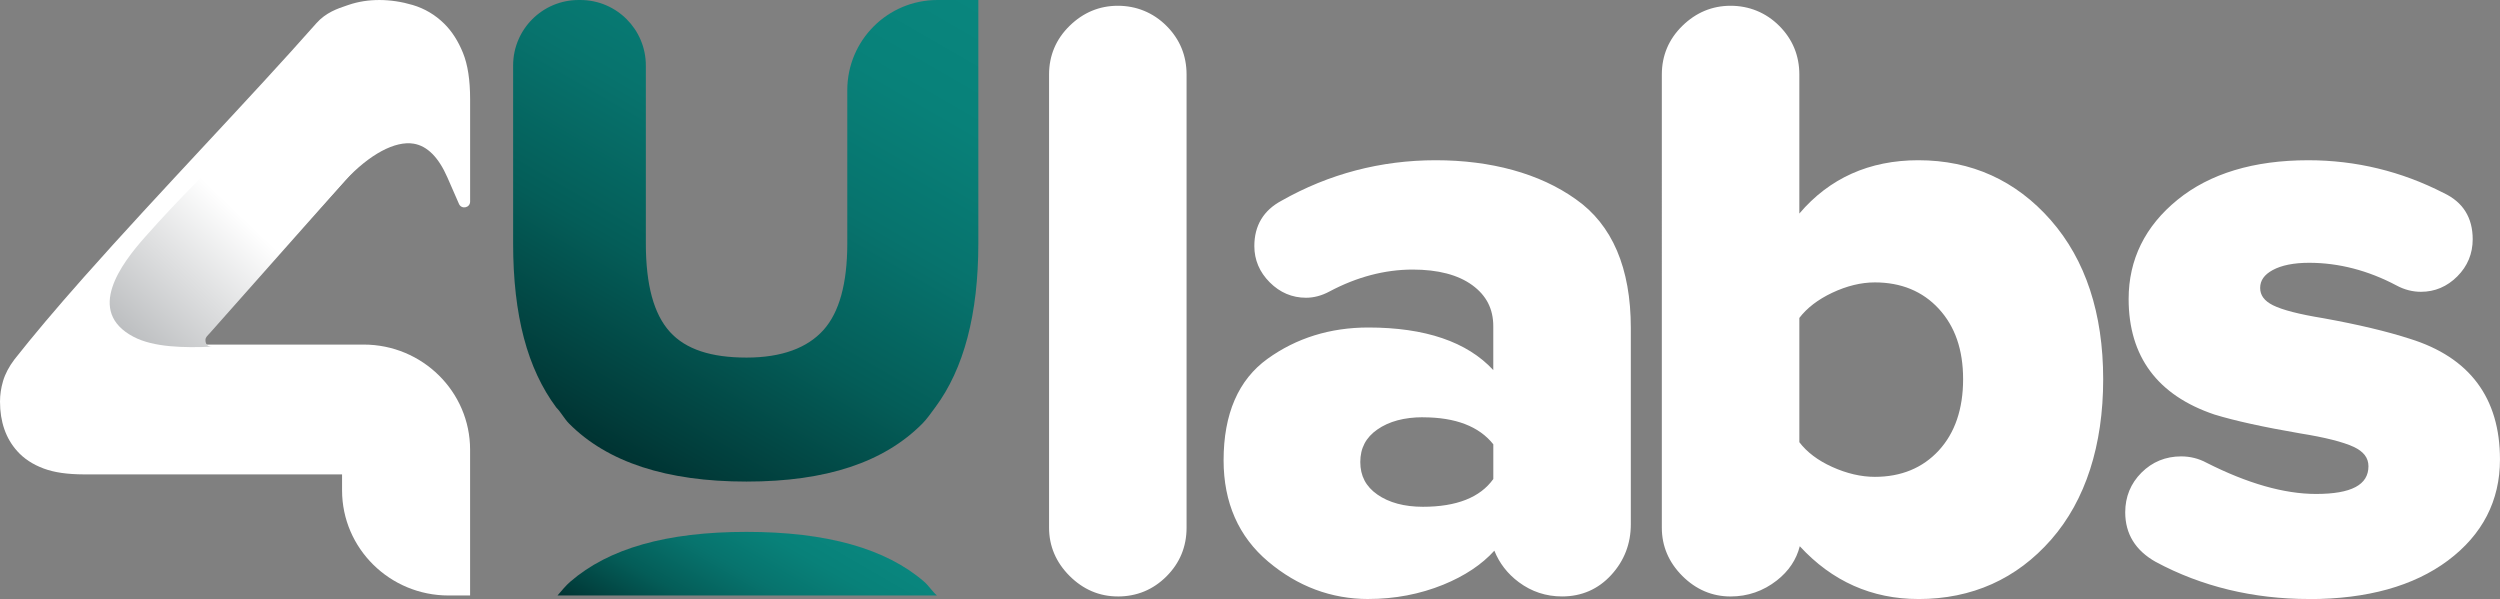
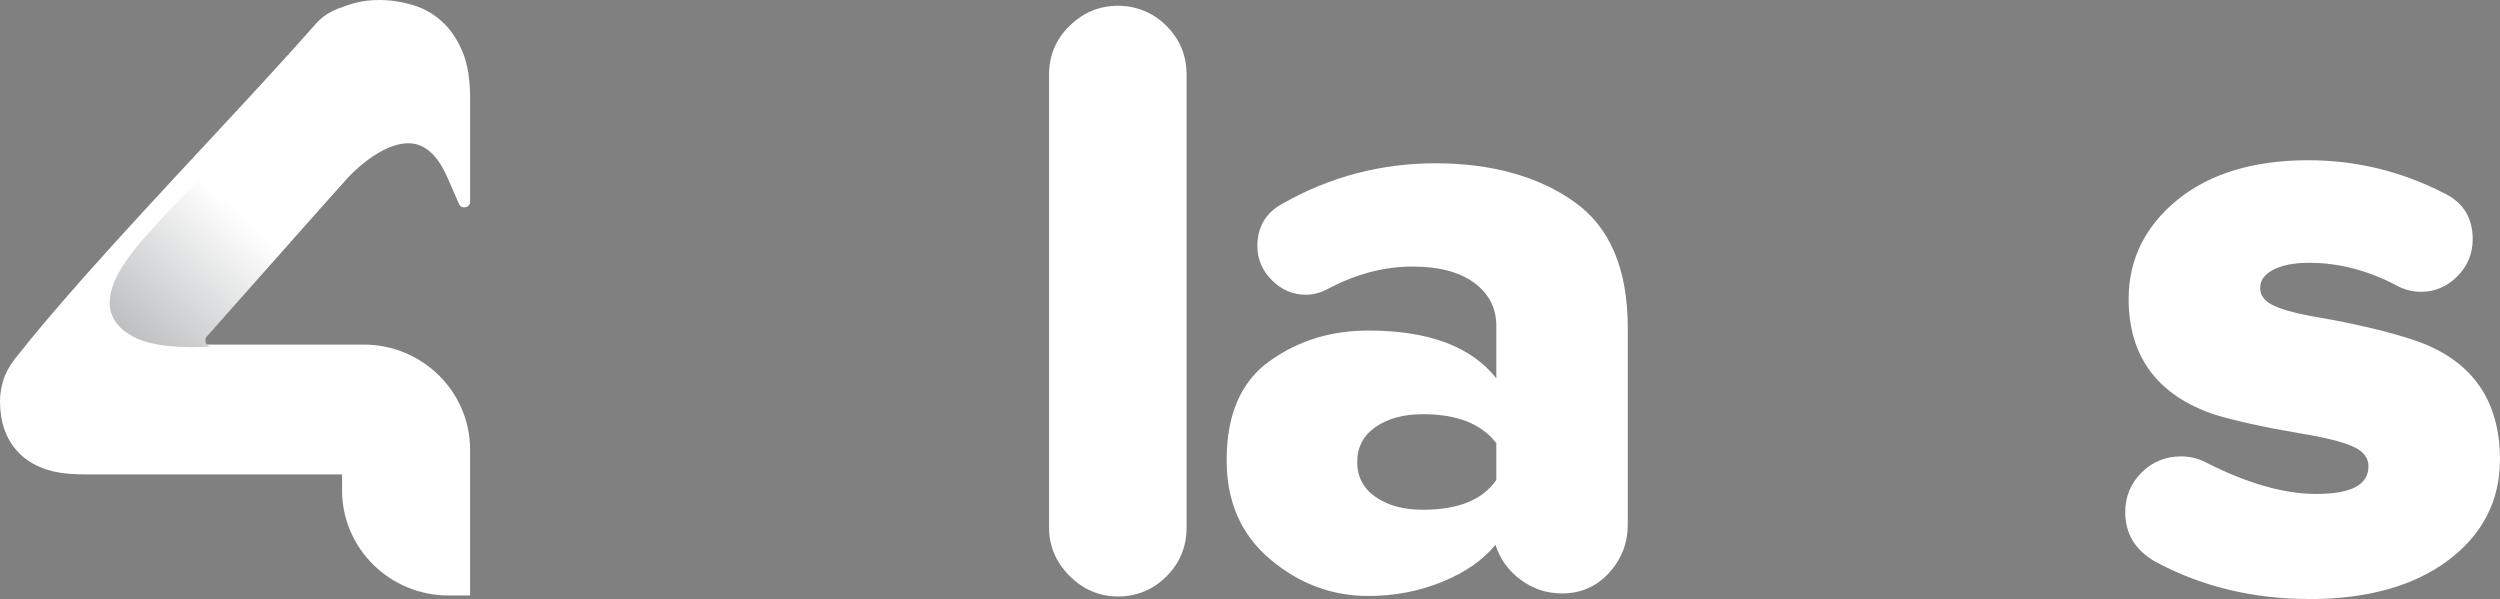
<svg xmlns="http://www.w3.org/2000/svg" xmlns:xlink="http://www.w3.org/1999/xlink" id="Layer_2" data-name="Layer 2" viewBox="0 0 835.96 200.3">
  <rect x="0" y="0" width="835.96" height="200.3" fill="#808080" stroke="none" />
  <defs>
    <style>
      .cls-1 {
        fill: url(#linear-gradient);
      }

      .cls-1, .cls-2, .cls-3, .cls-4 {
        stroke-width: 0px;
      }

      .cls-2 {
        fill: url(#linear-gradient-3);
        fill-rule: evenodd;
      }

      .cls-3 {
        fill: url(#linear-gradient-2);
      }

      .cls-4 {
        fill: #fff;
      }
    </style>
    <linearGradient id="linear-gradient" x1="267.11" y1="169.24" x2="234" y2="226.59" gradientUnits="userSpaceOnUse">
      <stop offset="0" stop-color="#09867e" />
      <stop offset=".2" stop-color="#088179" />
      <stop offset=".43" stop-color="#07736d" />
      <stop offset=".68" stop-color="#045d58" />
      <stop offset=".93" stop-color="#013d3b" />
      <stop offset="1" stop-color="#003332" />
    </linearGradient>
    <linearGradient id="linear-gradient-2" x1="296.53" y1="-17.67" x2="200.04" y2="149.44" xlink:href="#linear-gradient" />
    <linearGradient id="linear-gradient-3" x1="82.34" y1="73.67" x2="43.98" y2="113.83" gradientUnits="userSpaceOnUse">
      <stop offset="0" stop-color="#fff" />
      <stop offset="1" stop-color="#bcbec0" />
    </linearGradient>
  </defs>
  <g id="Layer_1-2" data-name="Layer 1">
    <g>
      <g>
        <path class="cls-4" d="M351.81,176.45V24.92c0-6.09,2.18-11.27,6.56-15.55,4.37-4.28,9.51-6.42,15.41-6.42s11.27,2.14,15.55,6.42c4.28,4.28,6.42,9.47,6.42,15.55v151.54c0,6.09-2.14,11.27-6.42,15.55-4.28,4.28-9.47,6.42-15.55,6.42s-11.04-2.19-15.41-6.56c-4.38-4.37-6.56-9.51-6.56-15.41Z" />
        <path class="cls-4" d="M373.78,199.44c-6.15,0-11.58-2.31-16.13-6.86-4.55-4.55-6.86-9.98-6.86-16.13V24.92c0-6.35,2.31-11.82,6.87-16.28,4.55-4.45,9.97-6.71,16.12-6.71s11.82,2.26,16.27,6.72c4.46,4.45,6.72,9.93,6.72,16.27v151.54c0,6.34-2.26,11.82-6.72,16.27-4.46,4.46-9.93,6.72-16.27,6.72ZM373.78,3.96c-5.6,0-10.54,2.06-14.7,6.13-4.15,4.06-6.26,9.05-6.26,14.83v151.54c0,5.59,2.11,10.54,6.26,14.69,4.16,4.16,9.1,6.27,14.69,6.27s10.77-2.06,14.83-6.12c4.12-4.12,6.12-8.97,6.12-14.83V24.92c0-5.78-2.06-10.77-6.12-14.83-4.06-4.06-9.05-6.12-14.83-6.12Z" />
      </g>
      <g>
        <path class="cls-4" d="M544.3,109.67v65.64c0,6.28-2.1,11.7-6.28,16.27-4.19,4.57-9.42,6.85-15.7,6.85-5.14,0-9.75-1.52-13.84-4.57-4.09-3.04-6.9-6.94-8.42-11.7-4.19,5.14-10.13,9.27-17.84,12.41-7.7,3.14-15.94,4.71-24.68,4.71-12.18,0-23.12-4.09-32.82-12.27-9.7-8.18-14.55-19.21-14.55-33.1,0-15.22,4.75-26.26,14.27-33.1,9.51-6.85,20.55-10.28,33.1-10.28,20.16,0,34.43,5.33,42.81,15.98v-17.41c0-6.09-2.48-10.94-7.42-14.55-4.95-3.61-11.8-5.42-20.55-5.42-9.51,0-18.93,2.47-28.25,7.42-2.47,1.33-4.95,2-7.42,2-4.38,0-8.18-1.61-11.41-4.85-3.24-3.23-4.85-7.04-4.85-11.42,0-6.47,2.85-11.22,8.56-14.27,15.79-8.94,32.82-13.41,51.08-13.41s34.25,4.28,46.23,12.84c11.99,8.37,17.98,22.45,17.98,42.24ZM500.35,160.47v-12.27c-4.95-6.47-13.13-9.7-24.54-9.7-6.47,0-11.75,1.43-15.84,4.28-4.09,2.86-6.14,6.76-6.14,11.7s2.04,8.85,6.14,11.7c4.09,2.85,9.37,4.28,15.84,4.28,11.79,0,19.98-3.32,24.54-9.99Z" />
-         <path class="cls-4" d="M457.54,200.3c-12.37,0-23.63-4.21-33.48-12.51-9.9-8.34-14.91-19.74-14.91-33.88,0-15.5,4.94-26.91,14.69-33.93,9.64-6.95,20.98-10.47,33.7-10.47,19.02,0,33.06,4.79,41.79,14.24v-14.65c0-5.8-2.29-10.29-7-13.73-4.75-3.47-11.46-5.23-19.95-5.23-9.3,0-18.64,2.45-27.77,7.3-2.6,1.41-5.26,2.12-7.9,2.12-4.64,0-8.72-1.73-12.13-5.15-3.41-3.41-5.15-7.49-5.15-12.13,0-6.84,3.06-11.95,9.1-15.17,15.85-8.98,33.21-13.53,51.56-13.53s34.72,4.38,46.82,13.03c12.21,8.53,18.41,23.02,18.41,43.06v65.64c0,6.51-2.2,12.21-6.55,16.95-4.37,4.77-9.9,7.18-16.45,7.18-5.34,0-10.2-1.6-14.45-4.77-3.76-2.79-6.5-6.33-8.18-10.53-4.19,4.63-9.93,8.45-17.08,11.37-7.79,3.17-16.22,4.78-25.07,4.78ZM457.54,111.55c-12.28,0-23.22,3.39-32.51,10.08-9.19,6.61-13.85,17.47-13.85,32.28,0,13.51,4.77,24.39,14.19,32.32,9.47,7.98,20.29,12.03,32.16,12.03,8.58,0,16.75-1.56,24.3-4.63,7.51-3.06,13.38-7.14,17.43-12.12l1.19-1.46.57,1.79c1.45,4.53,4.16,8.3,8.06,11.19,3.89,2.9,8.35,4.37,13.23,4.37,6.03,0,10.92-2.13,14.95-6.52,3.99-4.35,6.01-9.59,6.01-15.58v-65.64c0-19.34-5.9-33.27-17.54-41.4-11.76-8.4-27.12-12.66-45.65-12.66s-35.02,4.47-50.58,13.28c-5.42,2.89-8.04,7.26-8.04,13.38,0,4.14,1.49,7.64,4.55,10.69,3.06,3.06,6.56,4.55,10.69,4.55,2.29,0,4.63-.63,6.94-1.88,9.43-5.01,19.1-7.54,28.73-7.54,8.92,0,16.04,1.89,21.15,5.62,5.2,3.8,7.84,8.98,7.84,15.38v20.35l-1.82-2.31c-8.13-10.35-22.27-15.59-42.01-15.59ZM475.81,171.48c-6.65,0-12.18-1.5-16.42-4.46-4.36-3.04-6.57-7.26-6.57-12.54s2.21-9.49,6.57-12.54c4.24-2.96,9.77-4.46,16.42-4.46,11.69,0,20.22,3.4,25.35,10.1l.21.27v12.93l-.18.26c-4.74,6.92-13.28,10.43-25.38,10.43ZM475.81,139.52c-6.23,0-11.36,1.38-15.25,4.1-3.84,2.67-5.7,6.23-5.7,10.87s1.86,8.19,5.7,10.87c3.89,2.72,9.03,4.1,15.25,4.1,11.24,0,19.15-3.13,23.53-9.29v-11.6c-4.75-6-12.66-9.03-23.53-9.03Z" />
      </g>
      <g>
-         <path class="cls-4" d="M702.24,126.8c0,22.26-5.71,39.91-17.12,52.94-11.42,13.03-25.97,19.55-43.66,19.55-15.98,0-29.39-6.28-40.24-18.84-.76,5.14-3.33,9.42-7.7,12.84-4.38,3.43-9.32,5.14-14.84,5.14-5.9,0-11.04-2.19-15.41-6.56-4.38-4.37-6.56-9.51-6.56-15.41V24.92c0-6.09,2.18-11.27,6.56-15.55,4.37-4.28,9.51-6.42,15.41-6.42s11.27,2.14,15.55,6.42,6.42,9.47,6.42,15.55v49.37c10.08-13.13,23.69-19.69,40.81-19.69s32.01,6.56,43.52,19.69c11.51,13.13,17.27,30.63,17.27,52.51ZM657.44,126.8c0-10.08-2.81-18.16-8.42-24.26-5.61-6.09-12.98-9.13-22.11-9.13-4.76,0-9.66,1.19-14.7,3.57-5.04,2.38-8.9,5.38-11.56,8.99v42.24c2.66,3.62,6.51,6.56,11.56,8.85,5.04,2.28,9.94,3.43,14.7,3.43,9.13,0,16.5-3.04,22.11-9.13,5.61-6.09,8.42-14.27,8.42-24.54Z" />
-         <path class="cls-4" d="M641.46,200.3c-15.55,0-28.87-5.94-39.64-17.65-1.13,4.49-3.7,8.33-7.67,11.44-4.54,3.56-9.75,5.36-15.47,5.36-6.15,0-11.58-2.31-16.13-6.86-4.55-4.55-6.86-9.98-6.86-16.13V24.92c0-6.35,2.31-11.82,6.87-16.28,4.55-4.45,9.97-6.71,16.12-6.71s11.82,2.26,16.27,6.72c4.46,4.46,6.72,9.94,6.72,16.27v46.49c10.05-11.83,23.42-17.83,39.79-17.83,17.72,0,32.62,6.74,44.29,20.04,11.62,13.26,17.52,31.15,17.52,53.18s-5.85,40.45-17.37,53.61c-11.56,13.2-26.51,19.9-44.43,19.9ZM600.54,178.1l1.45,1.68c10.59,12.26,23.87,18.48,39.47,18.48,17.3,0,31.74-6.46,42.9-19.2,11.2-12.78,16.87-30.36,16.87-52.27s-5.72-38.96-17.01-51.84c-11.26-12.84-25.64-19.34-42.75-19.34s-30.17,6.49-40,19.29l-1.83,2.38V24.92c0-5.78-2.06-10.77-6.12-14.83-4.06-4.06-9.05-6.12-14.83-6.12s-10.54,2.06-14.7,6.13c-4.15,4.06-6.26,9.05-6.26,14.83v151.54c0,5.6,2.11,10.54,6.26,14.69,4.16,4.16,9.1,6.27,14.69,6.27,5.25,0,10.04-1.66,14.21-4.92,4.14-3.24,6.61-7.35,7.32-12.19l.33-2.2ZM626.9,161.49c-4.88,0-9.97-1.18-15.12-3.52-5.18-2.35-9.21-5.43-11.96-9.17l-.2-.27v-42.9l.2-.27c2.75-3.73,6.77-6.86,11.94-9.31,5.15-2.43,10.24-3.67,15.13-3.67,9.38,0,17.08,3.18,22.86,9.46,5.77,6.26,8.69,14.65,8.69,24.95s-2.92,18.98-8.69,25.23c-5.78,6.28-13.48,9.46-22.86,9.46ZM601.67,147.86c2.54,3.34,6.22,6.12,10.96,8.26,4.88,2.21,9.69,3.33,14.28,3.33,8.8,0,15.98-2.96,21.37-8.8,5.41-5.87,8.15-13.89,8.15-23.85s-2.74-17.69-8.15-23.57c-5.39-5.84-12.58-8.8-21.37-8.8-4.59,0-9.38,1.17-14.26,3.47-4.74,2.24-8.43,5.07-10.98,8.41v41.56Z" />
-       </g>
+         </g>
      <g>
        <path class="cls-4" d="M711.66,171.31c0-4.94,1.71-9.13,5.14-12.56,3.43-3.43,7.61-5.14,12.56-5.14,2.85,0,5.52.67,7.99,2,13.89,7.04,26.26,10.56,37.1,10.56,12.37,0,18.55-3.43,18.55-10.28,0-3.23-1.85-5.71-5.56-7.42-3.71-1.71-9.75-3.23-18.12-4.57-12.18-2.09-21.69-4.18-28.54-6.28-18.65-6.28-27.97-18.84-27.97-37.67,0-12.93,5.33-23.73,15.98-32.39,10.65-8.66,25.02-12.98,43.09-12.98,15.79,0,30.72,3.62,44.8,10.85,6.09,2.85,9.13,7.7,9.13,14.55,0,4.57-1.62,8.47-4.85,11.7-3.24,3.24-7.04,4.85-11.42,4.85-2.67,0-5.24-.66-7.7-2-9.7-5.14-19.6-7.71-29.68-7.71-5.33,0-9.56.86-12.7,2.57s-4.71,4-4.71,6.85,1.61,5.09,4.85,6.71c3.23,1.62,8.94,3.09,17.12,4.42,11.6,2.1,21.21,4.38,28.82,6.85,19.59,6.09,29.39,19.22,29.39,39.38,0,13.51-5.66,24.5-16.98,32.96-11.32,8.47-26.59,12.7-45.8,12.7s-35.58-4.09-50.8-12.27c-6.47-3.61-9.7-8.85-9.7-15.7Z" />
        <path class="cls-4" d="M772.16,200.3c-18.73,0-35.98-4.17-51.28-12.39-6.8-3.8-10.24-9.38-10.24-16.59,0-5.2,1.83-9.67,5.43-13.27,3.61-3.61,8.08-5.44,13.28-5.44,3.01,0,5.86.71,8.47,2.12,13.65,6.92,25.98,10.44,36.62,10.44,11.8,0,17.53-3.03,17.53-9.26,0-2.83-1.63-4.95-4.97-6.5-3.61-1.66-9.61-3.17-17.85-4.49-12.18-2.09-21.83-4.21-28.68-6.31-19.04-6.41-28.69-19.41-28.69-38.64,0-13.19,5.5-24.36,16.36-33.18,10.79-8.77,25.5-13.21,43.73-13.21,15.88,0,31.11,3.69,45.27,10.96,6.42,3.01,9.69,8.21,9.69,15.46,0,4.82-1.73,9-5.15,12.42-3.41,3.41-7.5,5.15-12.14,5.15-2.83,0-5.59-.71-8.19-2.12-9.5-5.03-19.33-7.58-29.2-7.58-5.13,0-9.24.82-12.21,2.44-2.81,1.53-4.18,3.48-4.18,5.96s1.4,4.36,4.29,5.8c3.13,1.57,8.8,3.02,16.83,4.33,11.62,2.1,21.36,4.42,28.97,6.89,19.97,6.21,30.1,19.78,30.1,40.35,0,13.79-5.85,25.15-17.39,33.78-11.45,8.56-27.06,12.9-46.41,12.9ZM729.36,154.64c-4.71,0-8.58,1.58-11.84,4.84-3.21,3.21-4.84,7.19-4.84,11.83,0,6.51,3,11.36,9.18,14.81,14.98,8.05,31.91,12.14,50.3,12.14s34.11-4.2,45.19-12.5c11-8.22,16.57-19.04,16.57-32.15,0-19.85-9.38-32.41-28.68-38.41-7.53-2.45-17.19-4.74-28.7-6.82-8.22-1.33-14.08-2.86-17.4-4.51-3.59-1.79-5.41-4.35-5.41-7.62s1.76-5.85,5.24-7.74c3.28-1.79,7.71-2.69,13.19-2.69,10.21,0,20.35,2.63,30.16,7.83,2.31,1.25,4.74,1.88,7.23,1.88,4.14,0,7.63-1.49,10.69-4.55,3.02-3.02,4.55-6.72,4.55-10.98,0-6.48-2.8-10.94-8.55-13.63-13.9-7.14-28.82-10.75-44.37-10.75-17.75,0-32.03,4.29-42.45,12.76-10.35,8.42-15.61,19.05-15.61,31.6,0,18.52,8.92,30.53,27.28,36.71,6.74,2.06,16.3,4.16,28.38,6.24,8.41,1.34,14.6,2.9,18.37,4.64,4.09,1.88,6.16,4.69,6.16,8.35,0,7.49-6.58,11.29-19.57,11.29-10.96,0-23.6-3.59-37.56-10.67-2.34-1.26-4.86-1.89-7.53-1.89Z" />
      </g>
-       <path class="cls-1" d="M313.3,199.12c-1.62-1.38-2.69-3.23-4.29-4.62-12.85-11.11-32.65-16.65-59.41-16.65s-46.05,5.54-58.9,16.65c-1.6,1.39-2.67,2.77-4.28,4.62h126.88Z" />
-       <path class="cls-3" d="M313.46,0c-16.65,0-30.14,13.5-30.14,30.15v51.18c0,13.46-2.67,23.16-8.02,29.08-5.35,5.92-13.89,9.16-25.66,9.16s-20.31-2.7-25.66-8.62c-5.35-5.93-8.02-15.62-8.02-29.62V21.91c0-12.1-9.81-21.91-21.91-21.91h-.56c-12.1,0-21.91,9.81-21.91,21.91v59.42c0,24.22,4.81,42,14.43,54.93,1.6,1.6,2.67,3.76,4.28,5.38,12.84,12.92,32.61,19.39,59.34,19.39s45.97-6.47,58.8-19.39c1.59-1.62,2.67-3.24,4.28-5.4,9.61-12.92,14.43-31.23,14.43-54.92V0s-13.67,0-13.67,0Z" />
      <path class="cls-4" d="M138.36,48.05c4.51.76,8.29,4.55,11.23,11.26l3.88,8.87c.85,1.93,3.73,1.33,3.73-.78v-34.17c0-6.49-.78-11.58-2.39-15.55-1.6-3.95-3.7-7.22-6.24-9.73-3.01-2.98-6.57-5.09-10.57-6.28-7.41-2.2-15.05-2.23-21.42-.04l-.74.25c-2.91.98-6.89,2.31-10.05,5.89-10.93,12.38-23.77,26.2-37.37,40.82-13.65,14.68-27.77,29.87-40.39,44.11-9.42,10.63-17,19.61-23.21,27.5-1.81,2.39-3.09,4.82-3.8,7.22-.68,2.3-1.02,4.61-1.02,6.86,0,6.76,1.95,12.35,5.77,16.58,2.22,2.5,5.2,4.46,8.87,5.82,3.5,1.3,7.82,1.93,13.46,1.95h86.28v5.35c0,19.38,15.96,35.14,35.58,35.14h7.23v-48.76c0-19.38-15.96-35.14-35.58-35.14h-55.87l49.66-54.87c8.15-8.74,16.73-13.36,22.96-12.3ZM61.41,119.14v-3.92s0,0,0,0v3.92Z" />
      <path class="cls-2" d="M108.4,17.58c-20.58,23.8-35.69,34.37-59.94,61.72-7.84,8.84-19.98,24.84-3.79,33.33,6.7,3.52,16.87,3.7,26.25,3.3-1.48,0-2.22-.75-2.22-2.24,0-.95.69-1.43,1.41-2.24l54.6-61.58s.05-.05.07-.07" />
    </g>
  </g>
</svg>